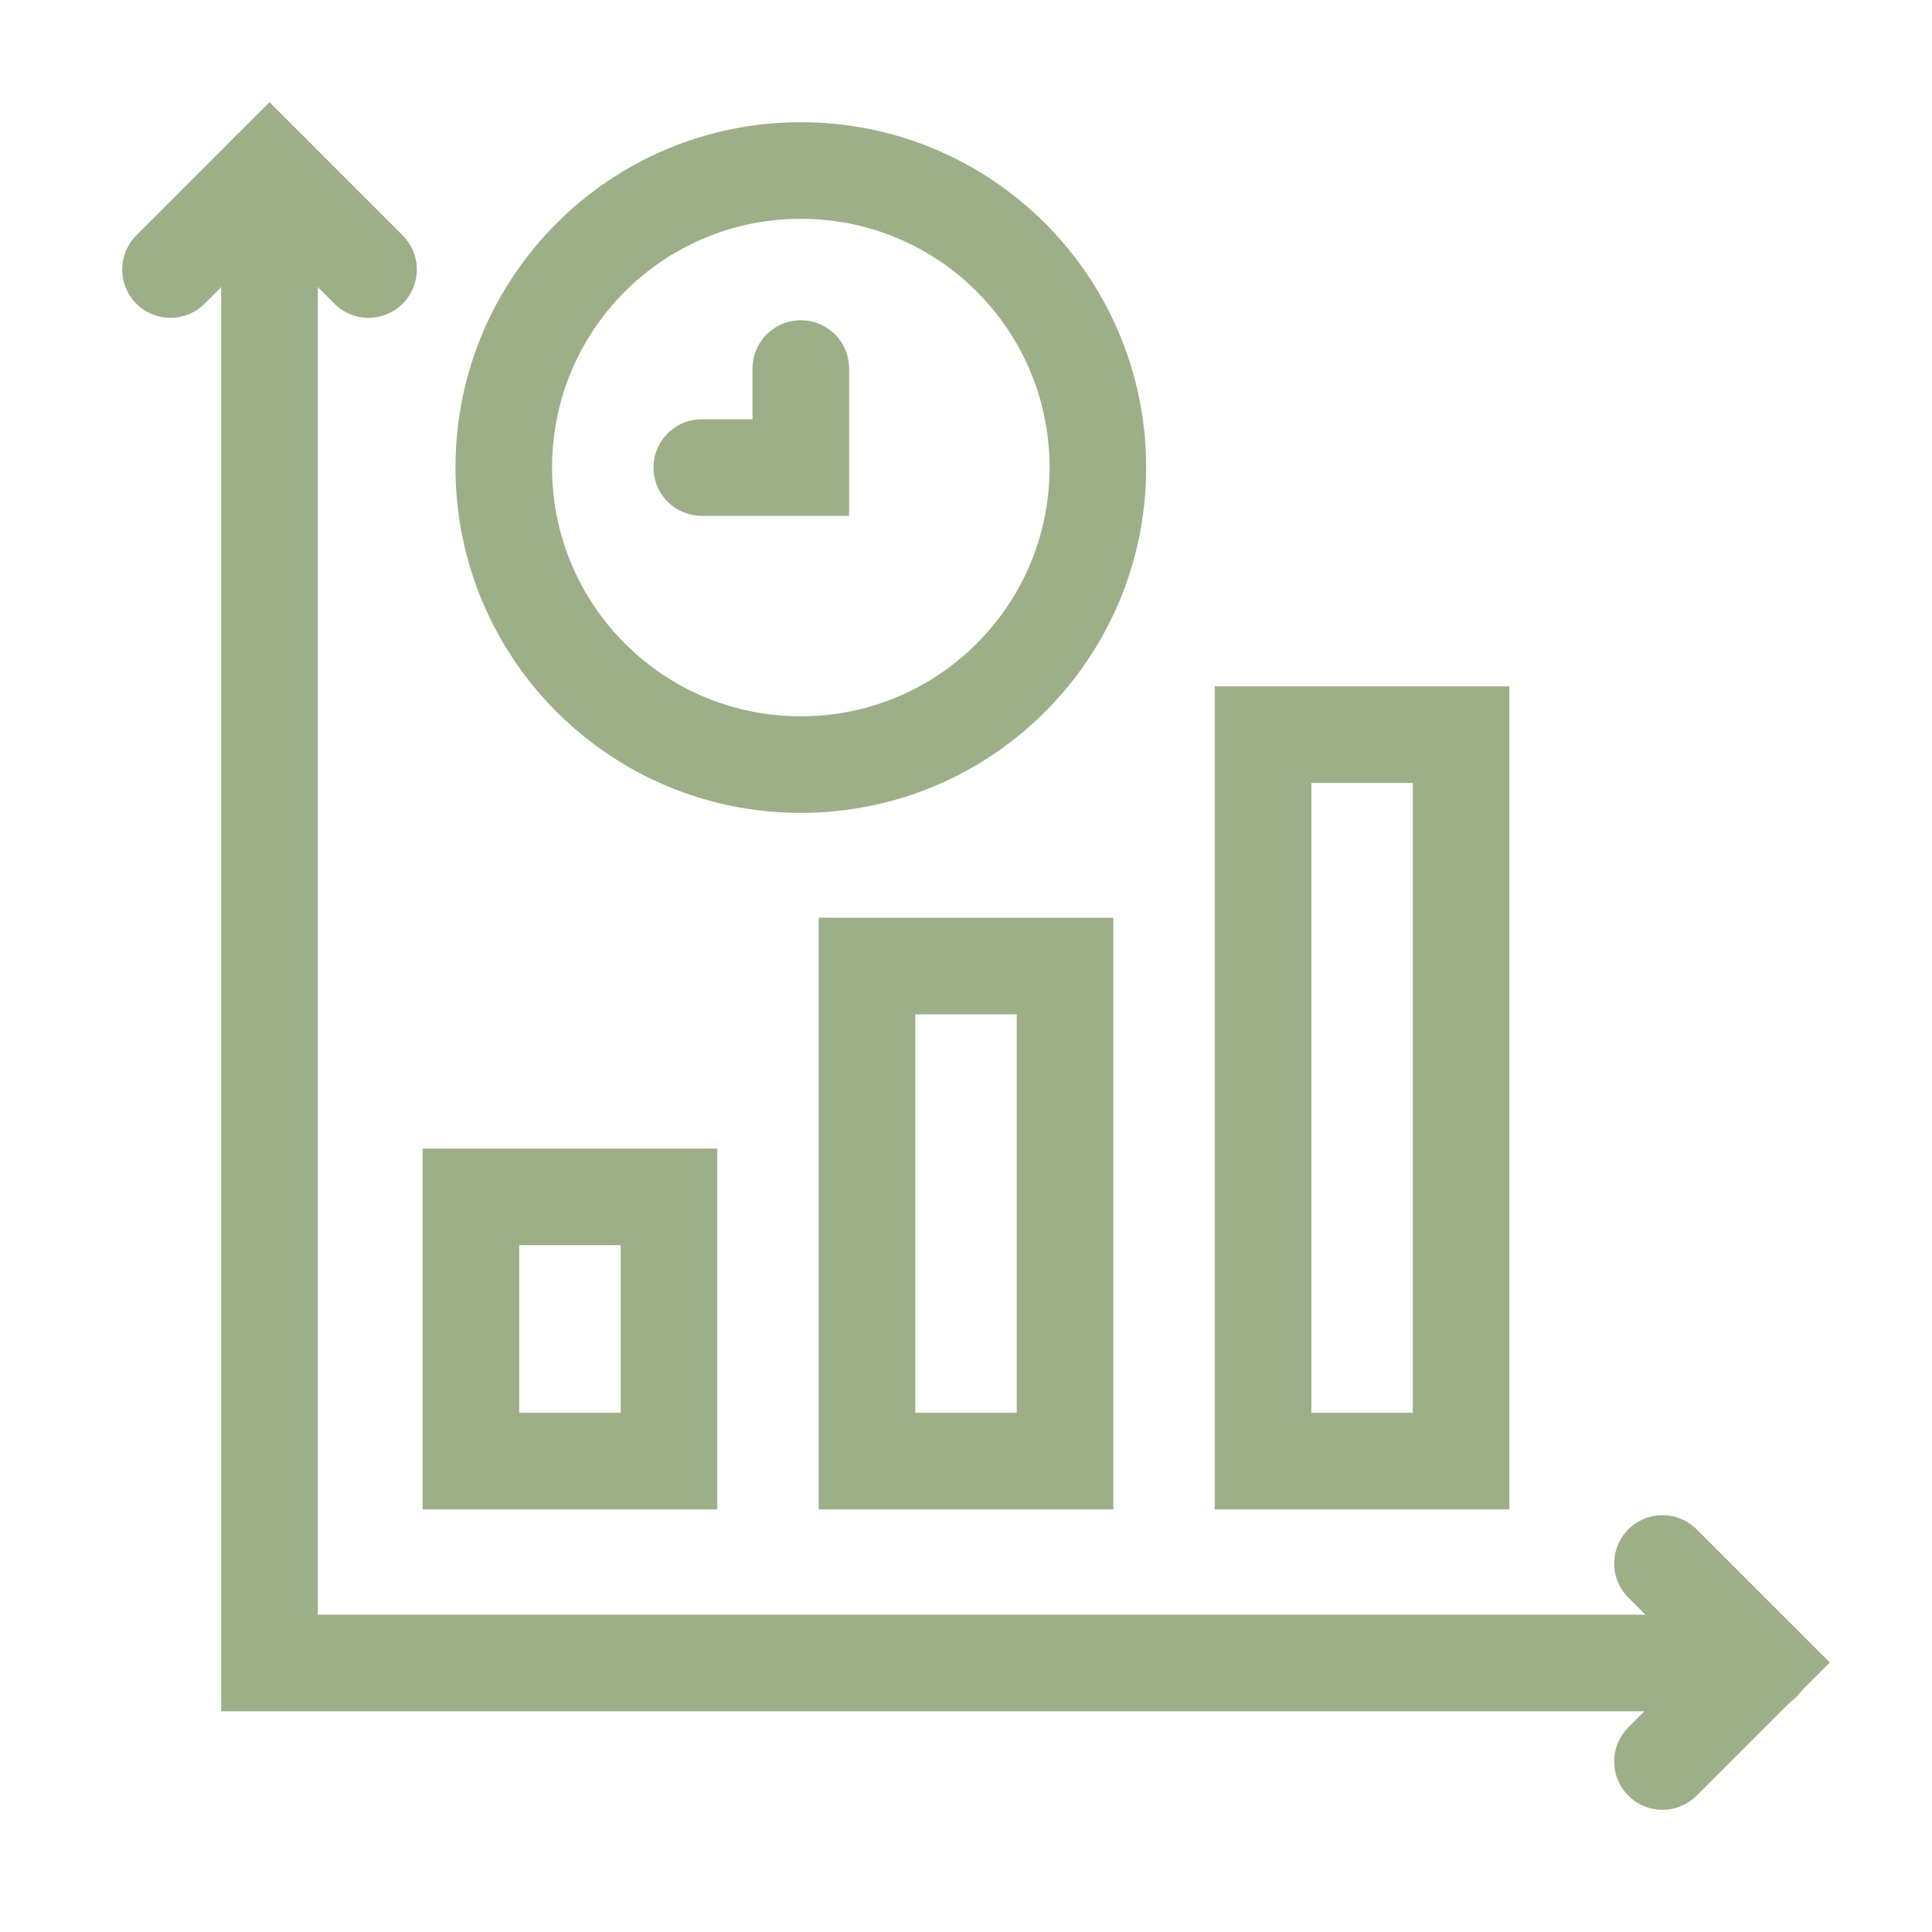
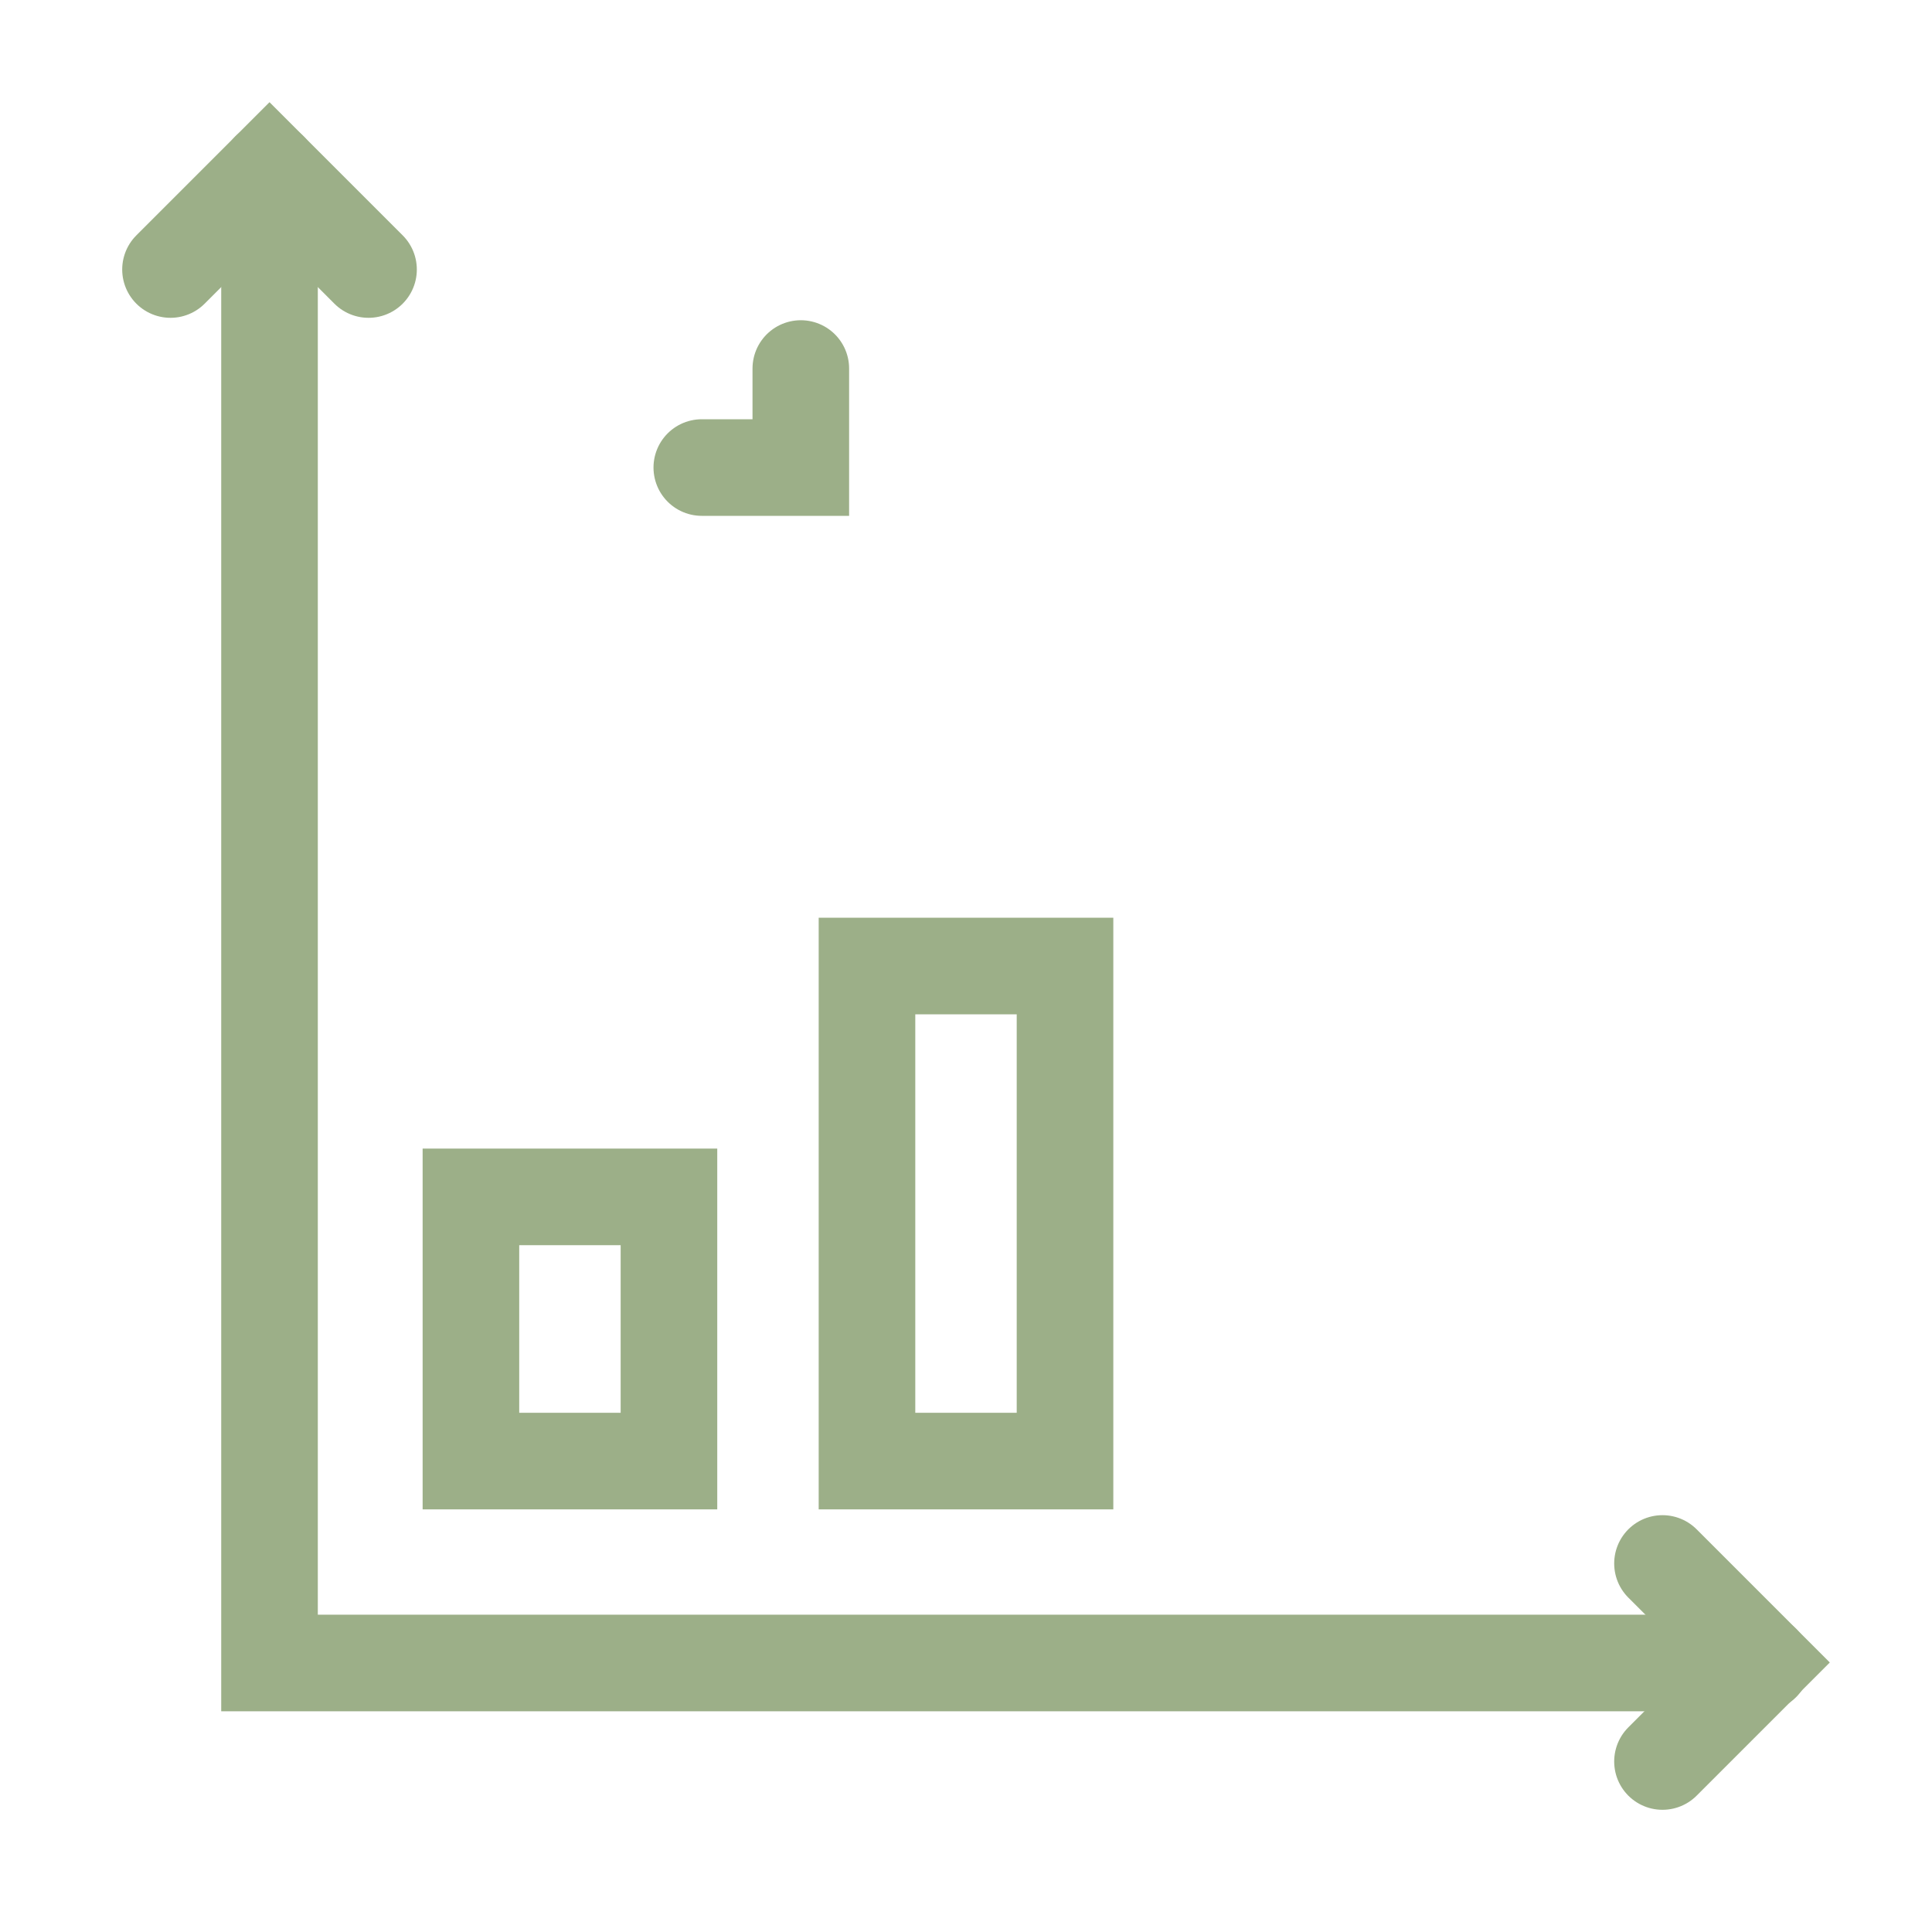
<svg xmlns="http://www.w3.org/2000/svg" id="Camada_1" data-name="Camada 1" viewBox="0 0 40 40">
  <defs>
    <style>
      .cls-1 {
        fill: none;
        stroke: #9caf88;
        stroke-linecap: round;
        stroke-miterlimit: 13.33;
        stroke-width: 2px;
      }
    </style>
  </defs>
  <path id="path2394" class="cls-1" d="M5.58,3.53v30.9h30.9" />
  <path id="path2398" class="cls-1" d="M34.42,32.37l2.05,2.05-2.05,2.05" />
  <path id="path2402" class="cls-1" d="M3.53,5.58l2.05-2.05,2.05,2.05" />
-   <path id="path2406" class="cls-1" d="M22.73,9.68c0-3.4-2.75-6.15-6.15-6.15s-6.15,2.75-6.15,6.15,2.75,6.15,6.15,6.15,6.15-2.75,6.15-6.15Z" />
  <path id="path2410" class="cls-1" d="M16.58,7.63v2.05h-2.05" />
-   <path id="path2412" class="cls-1" d="M26.15,30.25h4.1v-15.04h-4.1v15.04Z" />
  <path id="path2414" class="cls-1" d="M17.95,30.25h4.1v-10.25h-4.1v10.25Z" />
  <path id="path2416" class="cls-1" d="M9.75,30.25h4.1v-5.47h-4.1v5.47Z" />
</svg>